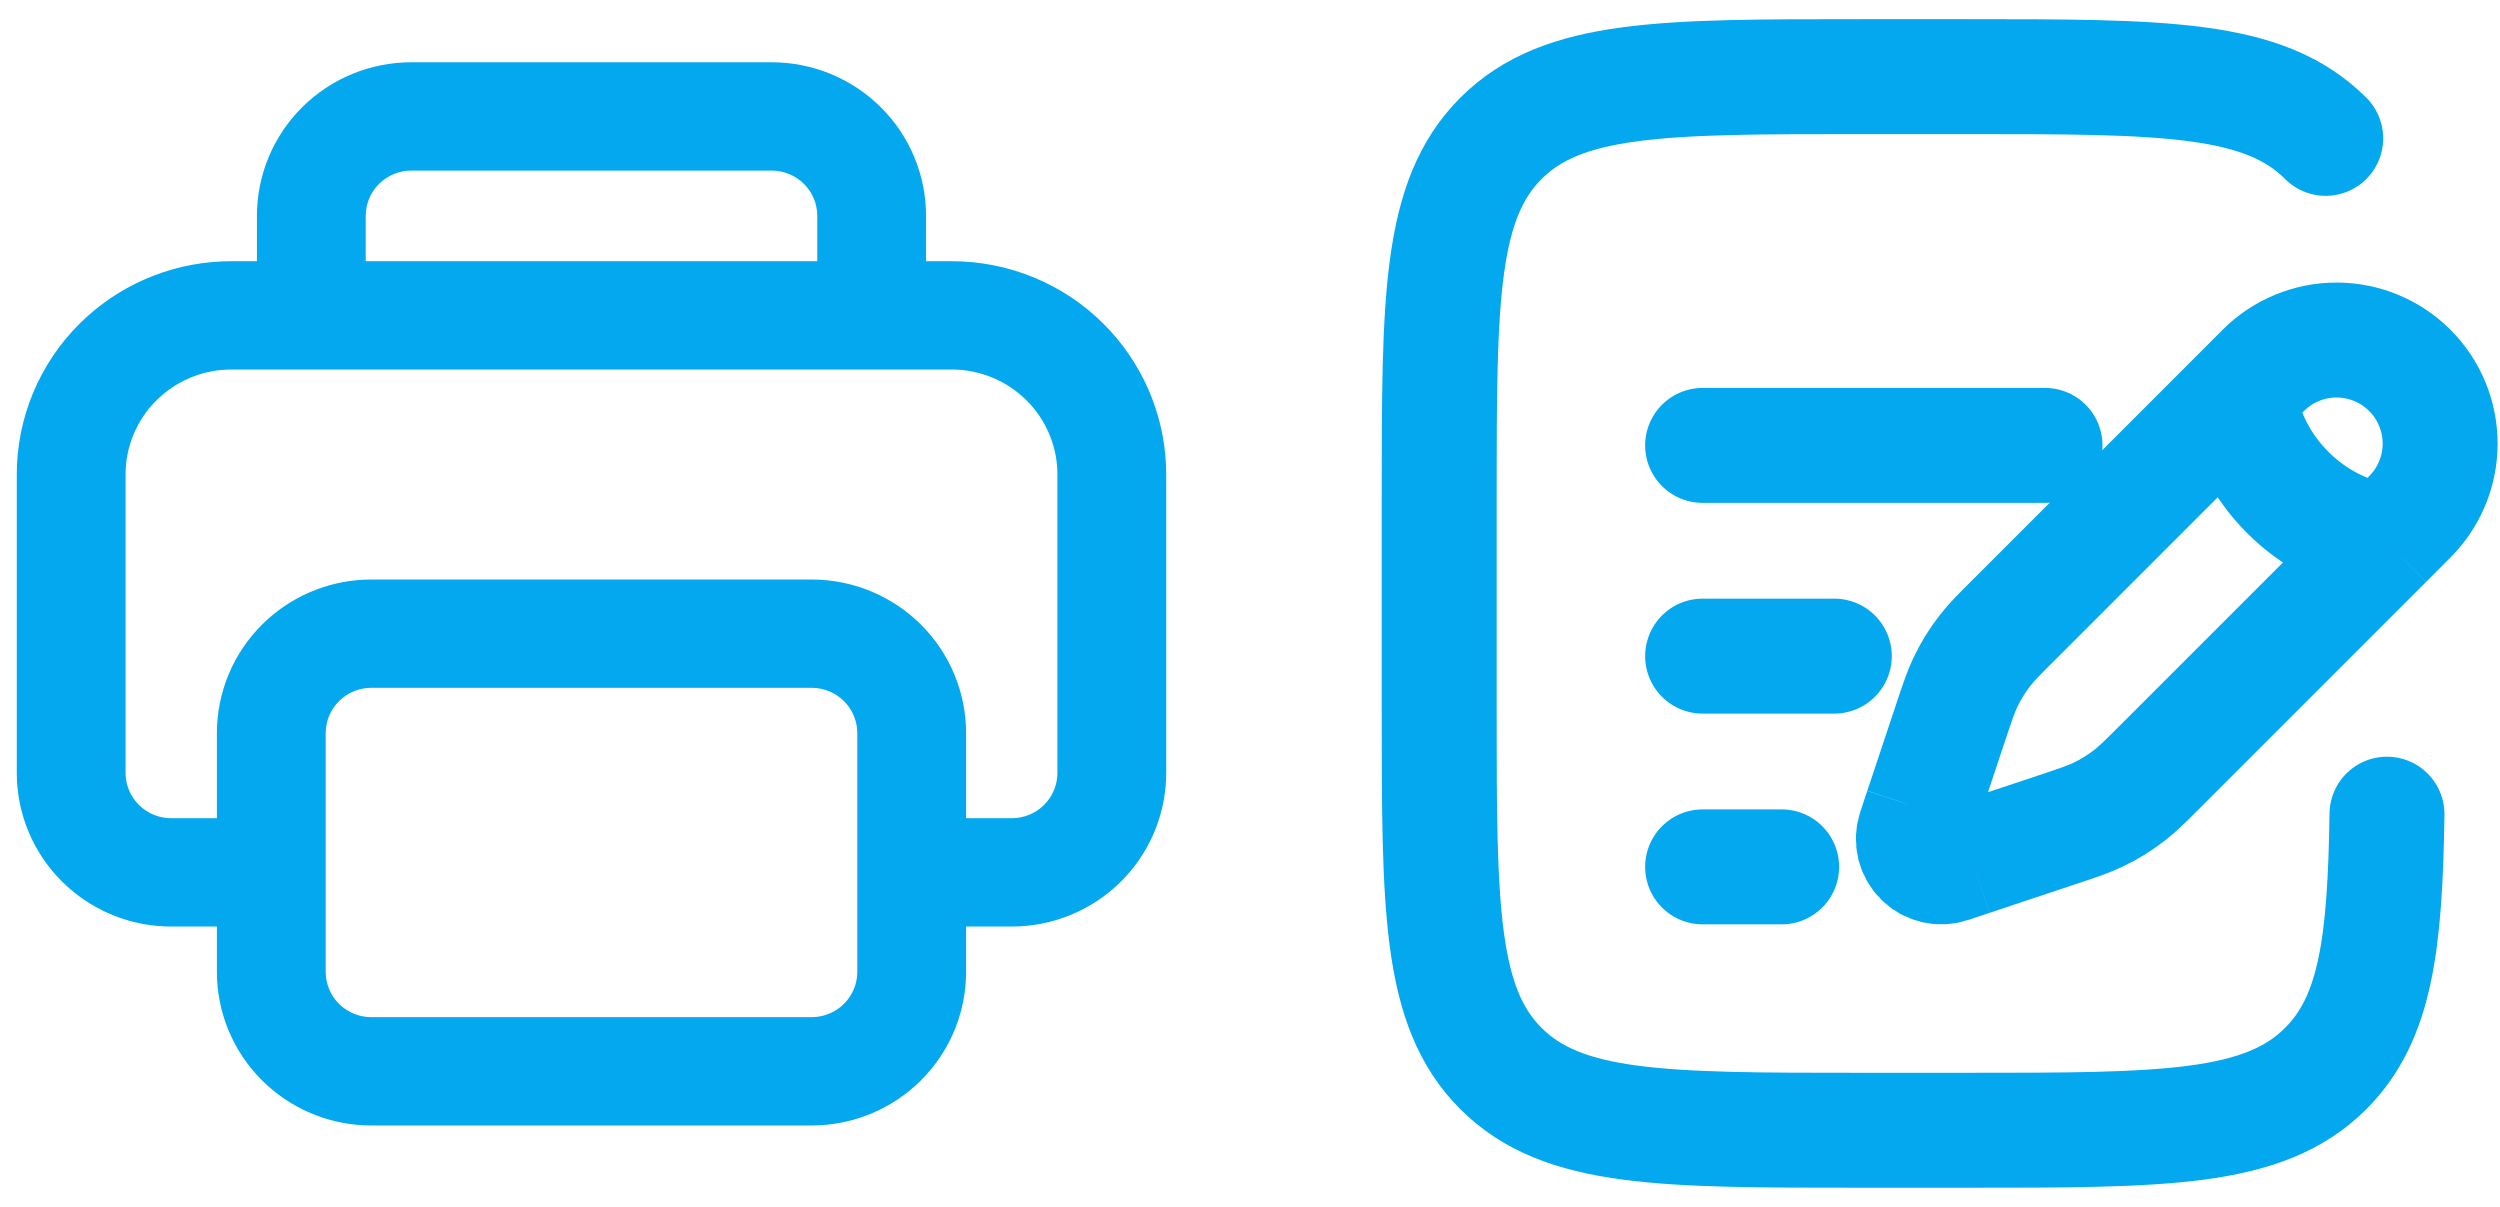
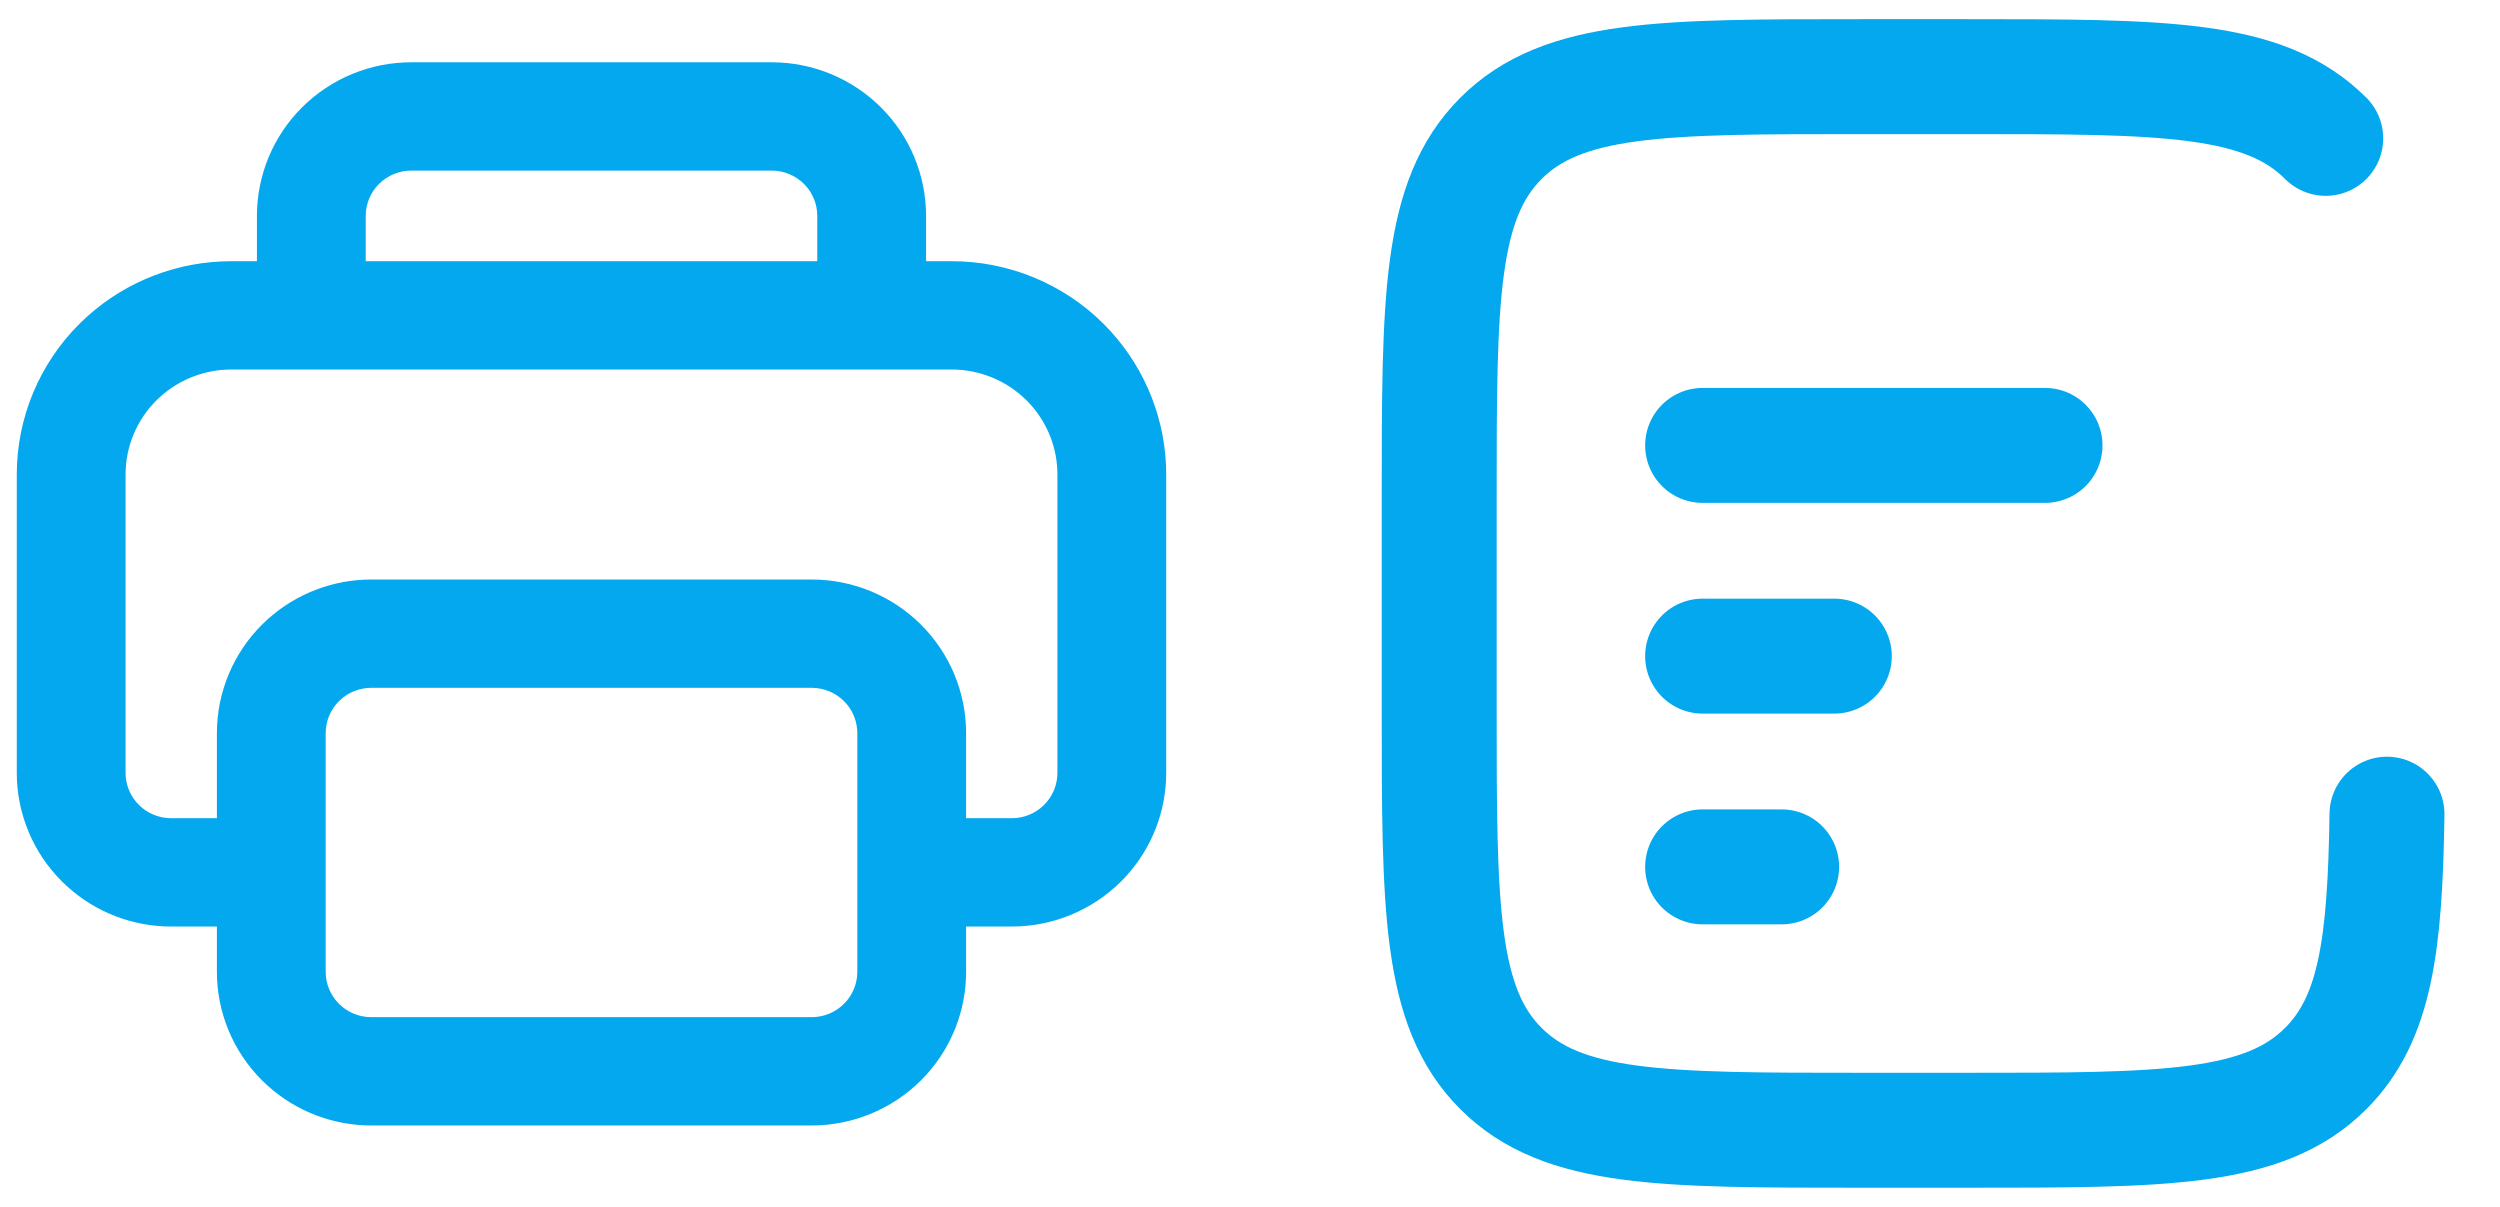
<svg xmlns="http://www.w3.org/2000/svg" width="87" height="42" viewBox="0 0 87 42" fill="none">
  <path d="M26.852 2.417C28.21 2.417 29.514 2.953 30.476 3.909C31.437 4.864 31.976 6.161 31.977 7.512V9.34H33.12C35.033 9.34 36.868 10.095 38.221 11.44L38.467 11.698C39.665 13.014 40.334 14.729 40.334 16.512V26.897C40.334 28.165 39.859 29.383 39.008 30.318L38.832 30.502C37.871 31.457 36.568 31.994 35.209 31.994H33.37V33.821C33.37 35.089 32.895 36.307 32.043 37.242L31.868 37.425C30.907 38.38 29.604 38.917 28.245 38.917H12.923C11.649 38.917 10.425 38.445 9.484 37.598L9.3 37.425C8.339 36.469 7.798 35.173 7.798 33.821V31.994H5.959C4.685 31.994 3.46 31.522 2.52 30.675L2.336 30.502C1.375 29.546 0.834 28.249 0.834 26.897V16.512C0.834 14.61 1.594 12.785 2.947 11.44L3.207 11.195C4.53 10.004 6.255 9.34 8.048 9.34H9.191V7.512C9.192 6.161 9.731 4.864 10.692 3.909C11.654 2.953 12.958 2.417 14.316 2.417H26.852ZM12.923 23.686C12.496 23.686 12.084 23.834 11.757 24.1L11.622 24.221C11.277 24.564 11.084 25.029 11.084 25.512V33.821C11.084 34.305 11.277 34.769 11.622 35.112C11.967 35.455 12.435 35.647 12.923 35.647H28.245C28.733 35.647 29.201 35.455 29.546 35.112C29.891 34.769 30.084 34.305 30.084 33.821V25.512C30.084 25.089 29.936 24.68 29.668 24.355L29.546 24.221C29.201 23.879 28.733 23.686 28.245 23.686H12.923ZM8.048 12.609C7.071 12.609 6.132 12.971 5.411 13.62L5.27 13.753C4.533 14.485 4.12 15.478 4.12 16.512V26.897C4.12 27.381 4.313 27.846 4.658 28.189L4.793 28.31C5.12 28.577 5.532 28.724 5.959 28.724H7.798V25.512C7.798 24.161 8.339 22.864 9.3 21.909L9.484 21.735C10.425 20.889 11.649 20.417 12.923 20.417H28.245C29.604 20.417 30.907 20.953 31.868 21.909C32.829 22.864 33.37 24.161 33.37 25.512V28.724H35.209C35.697 28.724 36.165 28.532 36.51 28.189L36.632 28.054C36.9 27.729 37.048 27.321 37.048 26.897V16.512C37.048 15.542 36.684 14.609 36.032 13.893L35.898 13.753C35.162 13.021 34.162 12.609 33.12 12.609H8.048ZM14.316 5.686C13.828 5.686 13.36 5.879 13.015 6.221C12.67 6.564 12.477 7.029 12.477 7.512V9.34H28.691V7.512C28.691 7.029 28.498 6.564 28.153 6.221C27.808 5.879 27.34 5.686 26.852 5.686H14.316Z" fill="#04A8EE" stroke="#04A8EE" stroke-width="0.5" />
-   <path d="M77.914 13.74L78.763 12.889C79.439 12.213 80.356 11.833 81.311 11.833C82.267 11.833 83.184 12.213 83.861 12.889C84.537 13.564 84.916 14.481 84.917 15.437C84.917 16.393 84.537 17.31 83.861 17.986L83.013 18.837M77.914 13.74C77.914 13.74 78.02 15.544 79.614 17.137C81.207 18.73 83.013 18.837 83.013 18.837M77.914 13.74L70.104 21.55C69.572 22.078 69.308 22.344 69.081 22.636C68.812 22.98 68.584 23.351 68.395 23.747C68.236 24.08 68.119 24.434 67.882 25.143L67.125 27.417L66.879 28.152M83.013 18.837L75.203 26.647C74.671 27.178 74.407 27.442 74.115 27.67C73.771 27.939 73.4 28.167 73.004 28.355C72.671 28.515 72.317 28.632 71.607 28.869L69.334 29.626L68.599 29.872M66.879 28.152L66.635 28.889C66.579 29.06 66.57 29.244 66.612 29.419C66.654 29.594 66.743 29.755 66.871 29.882C66.998 30.01 67.158 30.099 67.334 30.141C67.509 30.182 67.693 30.174 67.864 30.117L68.599 29.872M66.879 28.152L68.599 29.872" stroke="#04A8EE" stroke-width="4" />
  <path d="M59.251 22.833H63.834M59.251 15.5H71.167M59.251 30.167H62.001M80.935 4.815C78.788 2.667 75.331 2.667 68.417 2.667H64.751C57.837 2.667 54.38 2.667 52.233 4.815C50.086 6.964 50.084 10.42 50.084 17.333V24.667C50.084 31.58 50.084 35.038 52.233 37.185C54.381 39.332 57.837 39.333 64.751 39.333H68.417C75.331 39.333 78.788 39.333 80.935 37.185C82.666 35.456 83.001 32.88 83.067 28.333" stroke="#04A8EE" stroke-width="4" stroke-linecap="round" />
</svg>